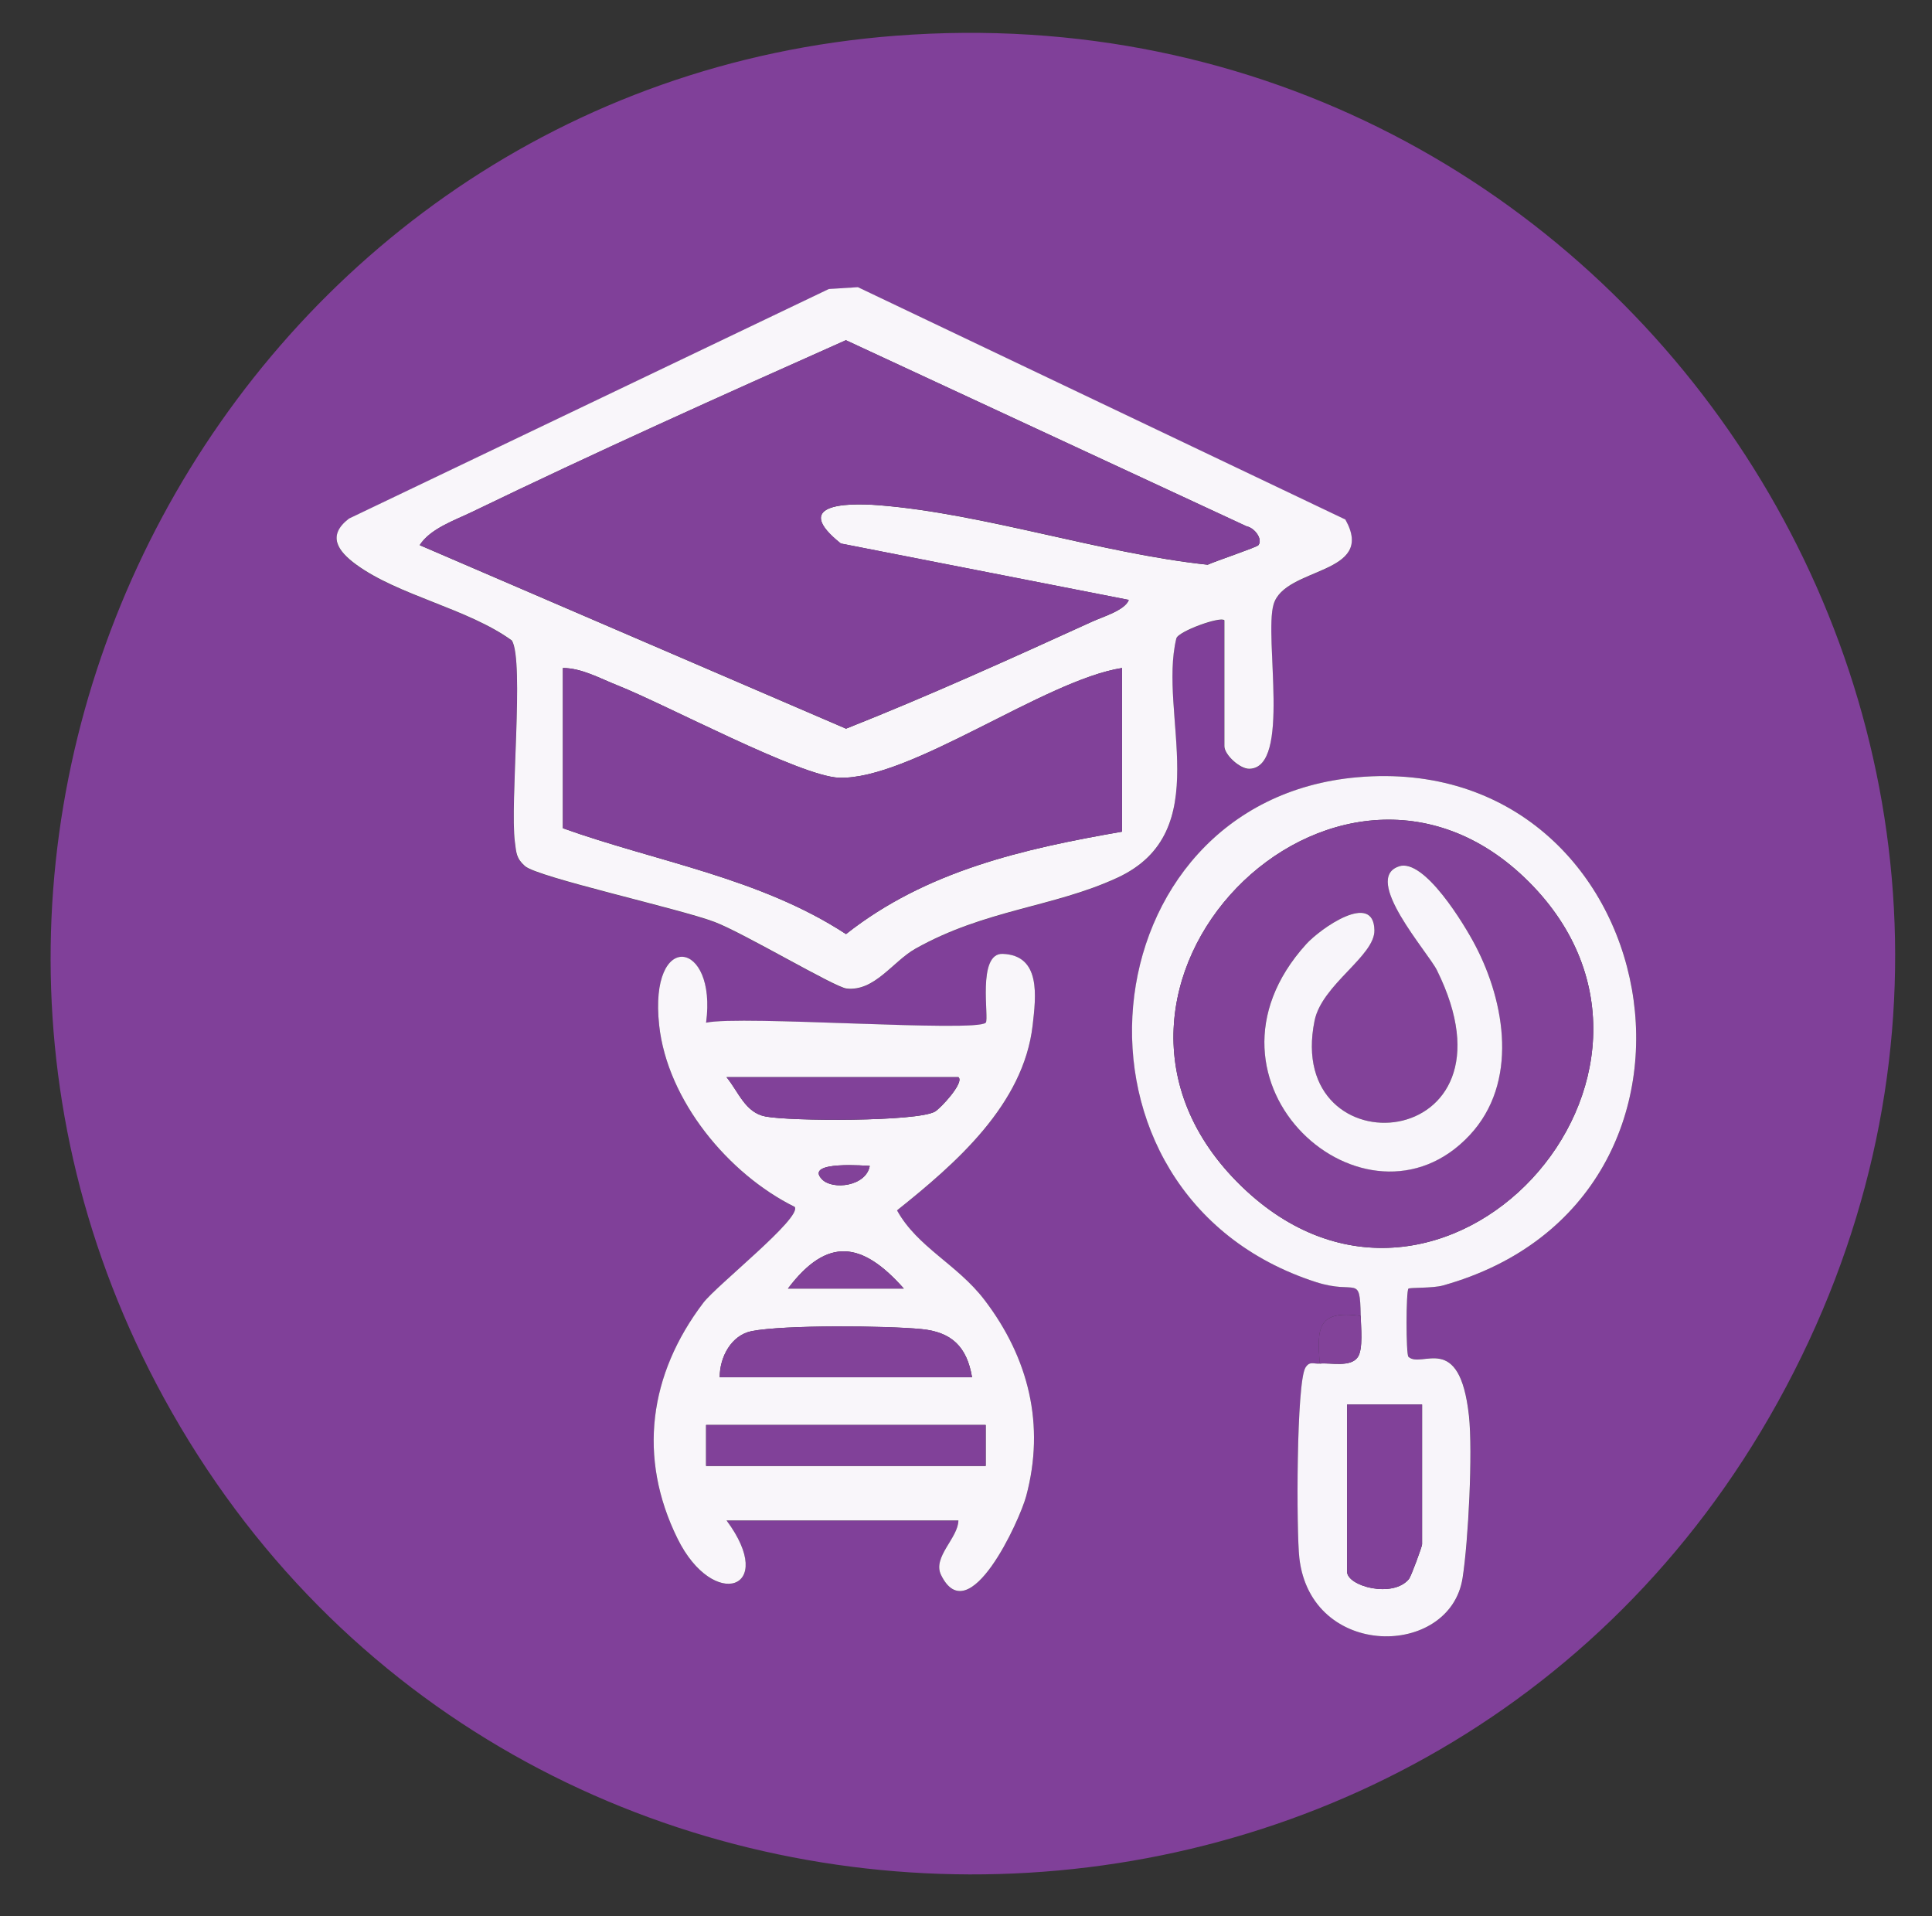
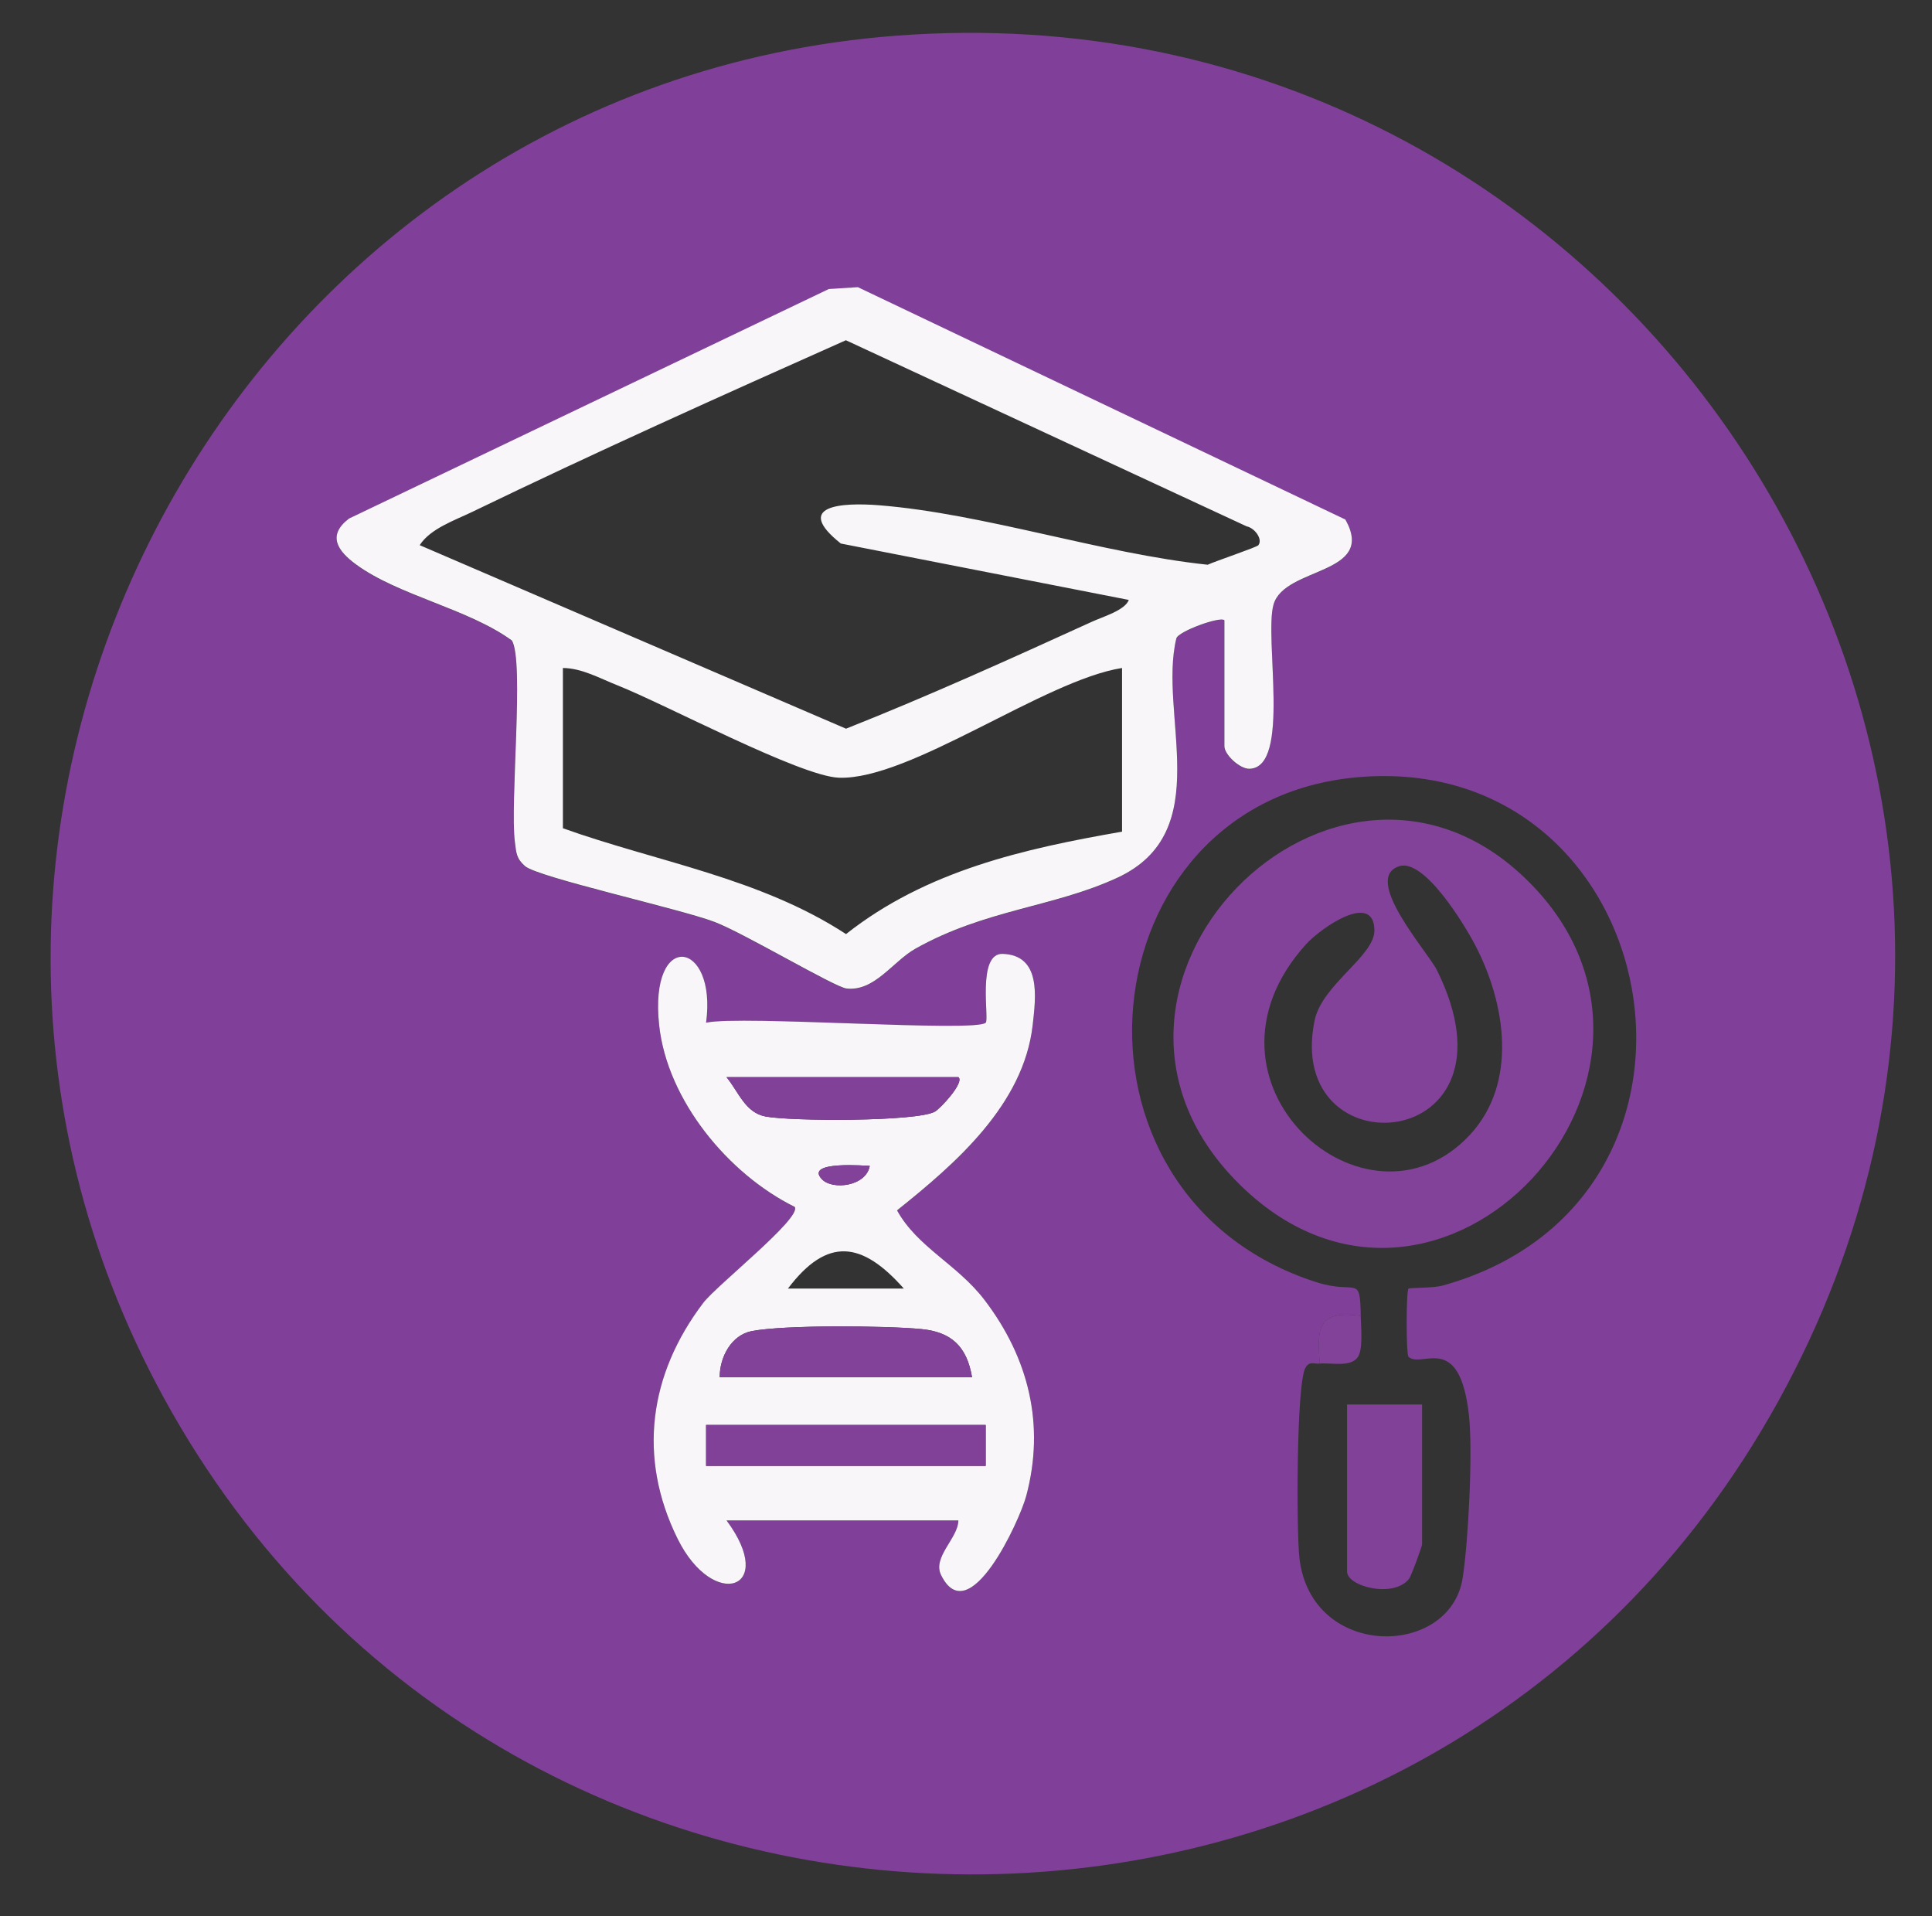
<svg xmlns="http://www.w3.org/2000/svg" viewBox="0 0 283.33 280.95" version="1.1" id="Layer_1">
  <rect x="0" y="0" width="283.33" height="280.95" fill="#333333" stroke="none" />
  <defs>
    <style>
      .st0 {
        fill: #814199;
      }

      .st1 {
        fill: #824299;
      }

      .st2 {
        fill: #f9f6fa;
      }

      .st3 {
        fill: #804099;
      }

      .st4 {
        fill: #f8f5fa;
      }
    </style>
  </defs>
  <path d="M131.34,5.24c107.4-8.24,181.85,105.56,129.37,200.37-51.26,92.62-185.93,92.24-236.69-.65C-22.72,119.43,34.37,12.68,131.34,5.24ZM179.55,90.95v18.5c0,1.24,2.27,3.34,3.66,3.31,6.15-.12,2.13-19.23,3.55-24.1,1.63-5.59,15.13-4.26,10.53-12.45l-71.49-34.07-4.27.27-70.36,33.66c-3.25,2.49-1.64,4.77,1.04,6.73,6.27,4.58,16.37,6.44,22.85,11.15,1.84,3.02-.31,23.9.44,29.56.21,1.56.18,2.37,1.48,3.52,1.87,1.65,22.71,6.25,27.81,8.19,4.33,1.64,17.59,9.56,19.35,9.76,4.11.45,6.77-3.97,10.08-5.83,10.26-5.77,20.22-6.07,29.6-10.4,14.64-6.75,5.99-23.98,8.68-35.1.25-1.04,6.47-3.28,7.04-2.67ZM193.55,199.95c-.84.09-1.47-.43-2.09.58-1.36,2.19-1.35,24.05-.9,27.92,1.71,14.93,22.11,14.68,23.94,2.94.84-5.36,1.51-18.49.93-23.81-1.37-12.5-6.94-6.82-8.87-8.63-.36-.34-.36-9.65,0-9.99.18-.17,3.58-.05,5.04-.46,45.27-12.64,32.82-78.5-12.52-74.53-39.98,3.5-45.72,61.26-6.07,74.03,5.99,1.93,6.43-1.3,6.55,4.95-6.14-.83-6.5,1.53-6,7ZM140.55,222.95c0,2.57-3.82,5.37-2.55,7.99,4.09,8.41,11.54-7.99,12.49-11.54,2.81-10.47.36-20.29-6.11-28.77-4-5.24-9.84-7.72-12.83-13.14,8.62-6.87,18.56-15.5,19.89-27.14.48-4.22,1.26-10.26-4.39-10.47-3.81-.14-1.95,9.54-2.49,10.09-1.44,1.46-35.94-1.12-41.01,0,1.64-12.14-8.42-13.75-6.88.39,1.2,11.02,10.16,21.82,19.88,26.62,1.09,1.59-11.45,11.49-13.41,14.07-7.95,10.46-9.66,22.68-3.77,34.59,5.25,10.62,14.72,7.49,7.18-2.68h34Z" class="st3" />
  <path d="M179.55,90.95c-.57-.61-6.79,1.63-7.04,2.67-2.7,11.13,5.95,28.36-8.68,35.1-9.38,4.33-19.34,4.63-29.6,10.4-3.31,1.87-5.98,6.29-10.08,5.83-1.75-.19-15.02-8.11-19.35-9.76-5.1-1.94-25.94-6.54-27.81-8.19-1.3-1.15-1.27-1.96-1.48-3.52-.75-5.66,1.4-26.54-.44-29.56-6.48-4.7-16.59-6.57-22.85-11.15-2.68-1.96-4.3-4.24-1.04-6.73l70.36-33.66,4.27-.27,71.49,34.07c4.6,8.19-8.9,6.86-10.53,12.45-1.42,4.87,2.6,23.98-3.55,24.1-1.39.03-3.66-2.06-3.66-3.31v-18.5ZM184.55,79.93c.66-.87-.54-2.51-1.73-2.75l-58.77-27.29c-18.36,8.18-36.77,16.45-54.86,25.2-2.53,1.22-6.09,2.43-7.64,4.85l62.52,26.91c12.21-4.84,24.2-10.28,36.15-15.72,1.51-.69,4.78-1.65,5.32-3.16l-42.23-8.27c-7.06-5.62.19-6.04,5.62-5.61,15.38,1.23,32.58,7.07,48.18,8.72,1.13-.53,7.2-2.56,7.44-2.87ZM164.55,97.95c-11.38,1.78-31.08,16.45-41.51,16.09-5.69-.2-25.44-10.76-32.52-13.56-2.56-1.01-5.19-2.51-7.97-2.53v23.5c13.71,4.91,28.88,7.26,41.52,15.52,11.75-9.28,26.02-12.51,40.48-15.02v-24Z" class="st2" />
  <path d="M140.55,222.95h-34c7.54,10.17-1.93,13.3-7.18,2.68-5.89-11.92-4.18-24.13,3.77-34.59,1.96-2.58,14.5-12.47,13.41-14.07-9.72-4.8-18.68-15.6-19.88-26.62-1.54-14.14,8.52-12.53,6.88-.39,5.07-1.12,39.57,1.46,41.01,0,.54-.54-1.32-10.23,2.49-10.09,5.65.21,4.87,6.25,4.39,10.47-1.33,11.63-11.27,20.26-19.89,27.14,2.99,5.42,8.83,7.9,12.83,13.14,6.47,8.48,8.92,18.3,6.11,28.77-.95,3.55-8.4,19.95-12.49,11.54-1.27-2.62,2.54-5.42,2.55-7.99ZM140.55,157.95h-34c1.77,2.16,2.73,5.18,5.69,5.76,3.64.72,22.26.78,24.87-.71.81-.46,4.36-4.27,3.45-5.05ZM127.55,170.96c-.24.01-9.71-.83-7,1.97,1.57,1.62,6.47,1.02,7-1.97ZM132.55,188.95c-6.09-6.88-11.2-7.68-17,0h17ZM142.55,201.95c-.76-4.52-3.04-6.64-7.44-7.06-5.21-.5-20.05-.64-24.87.3-2.99.58-4.71,3.82-4.69,6.77h37ZM144.55,208.95h-41v6h41v-6Z" class="st2" />
-   <path d="M199.55,192.95c-.12-6.26-.56-3.02-6.55-4.95-39.65-12.77-33.91-70.53,6.07-74.03,45.35-3.97,57.79,61.9,12.52,74.53-1.45.41-4.85.28-5.04.46-.36.34-.37,9.65,0,9.99,1.93,1.82,7.5-3.86,8.87,8.63.58,5.33-.09,18.45-.93,23.81-1.83,11.74-22.24,11.98-23.94-2.94-.44-3.86-.45-25.72.9-27.92.63-1.01,1.25-.49,2.09-.58,1.6-.17,4.49.6,5.57-.94.82-1.17.47-4.43.43-6.06ZM224.2,129.3c-28.31-28.31-71.88,15.81-42.14,44.64,29.24,28.34,70.35-16.42,42.14-44.64ZM208.55,205.95h-11v24.5c0,2.15,6.73,3.95,9.08,1.08.32-.4,1.92-4.76,1.92-5.08v-20.5Z" class="st4" />
  <path d="M199.55,192.95c.03,1.63.38,4.89-.43,6.06-1.07,1.53-3.97.77-5.57.94-.5-5.47-.14-7.83,6-7Z" class="st1" />
-   <path d="M184.55,79.93c-.24.32-6.32,2.34-7.44,2.87-15.6-1.66-32.8-7.5-48.18-8.72-5.42-.43-12.67-.01-5.62,5.61l42.23,8.27c-.54,1.51-3.81,2.47-5.32,3.16-11.95,5.44-23.94,10.89-36.15,15.72l-62.52-26.91c1.54-2.42,5.11-3.63,7.64-4.85,18.09-8.75,36.49-17.02,54.86-25.2l58.77,27.29c1.19.24,2.39,1.89,1.73,2.75Z" class="st0" />
-   <path d="M164.55,97.95v24c-14.47,2.51-28.73,5.74-40.48,15.02-12.63-8.26-27.8-10.61-41.52-15.52v-23.5c2.78.02,5.41,1.52,7.97,2.53,7.08,2.8,26.83,13.36,32.52,13.56,10.43.36,30.13-14.31,41.51-16.09Z" class="st0" />
  <rect height="6" width="41" y="208.95" x="103.55" class="st0" />
  <path d="M142.55,201.95h-37c-.03-2.94,1.7-6.19,4.69-6.77,4.82-.93,19.66-.8,24.87-.3,4.4.43,6.68,2.54,7.44,7.06Z" class="st1" />
  <path d="M140.55,157.95c.91.78-2.64,4.59-3.45,5.05-2.61,1.49-21.22,1.43-24.87.71-2.96-.58-3.92-3.6-5.69-5.76h34Z" class="st0" />
-   <path d="M132.55,188.95h-17c5.8-7.68,10.91-6.88,17,0Z" class="st1" />
  <path d="M127.55,170.96c-.52,3-5.43,3.59-7,1.97-2.72-2.81,6.76-1.96,7-1.97Z" class="st1" />
  <path d="M224.2,129.3c28.21,28.21-12.89,72.98-42.14,44.64-29.74-28.83,13.82-72.95,42.14-44.64ZM205.16,127.03c-5.44,1.8,4.26,12.58,5.57,15.23,13.38,27.04-22.47,29.65-17.95,7.41,1.08-5.32,8.84-9.48,8.78-13.28-.1-5.76-7.91-.26-10.01,2.05-18.33,20.25,8.86,44.21,23.99,27.99,7.14-7.66,5.22-19.37.82-27.8-1.59-3.05-7.5-12.83-11.2-11.61Z" class="st1" />
  <path d="M208.55,205.95v20.5c0,.31-1.6,4.68-1.92,5.08-2.34,2.87-9.08,1.08-9.08-1.08v-24.5h11Z" class="st0" />
-   <path d="M205.16,127.03c3.71-1.22,9.61,8.56,11.2,11.61,4.41,8.43,6.33,20.14-.82,27.8-15.12,16.22-42.32-7.74-23.99-27.99,2.09-2.31,9.91-7.81,10.01-2.05.07,3.8-7.7,7.95-8.78,13.28-4.51,22.23,31.33,19.62,17.95-7.41-1.32-2.66-11.01-13.44-5.57-15.23Z" class="st4" />
</svg>